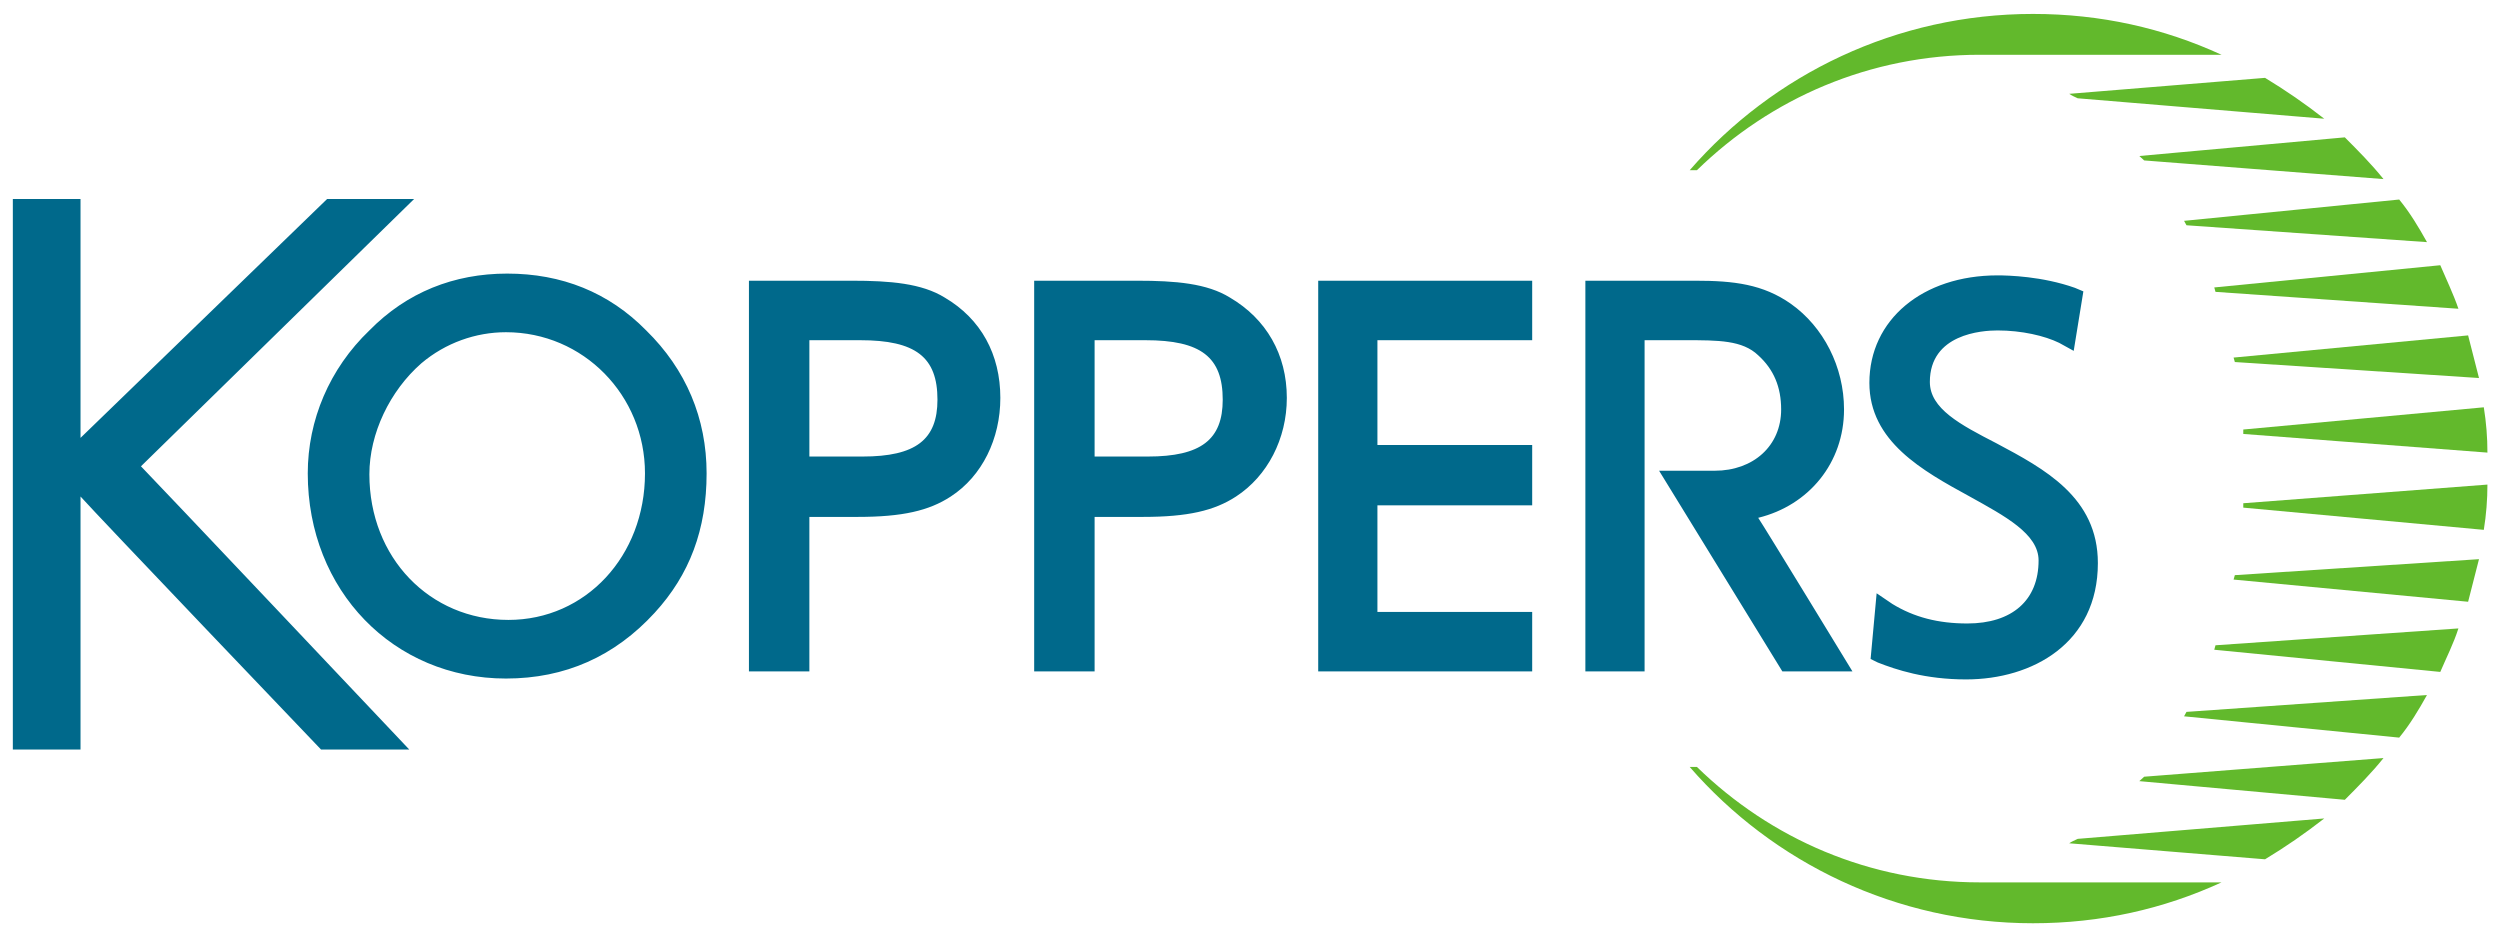
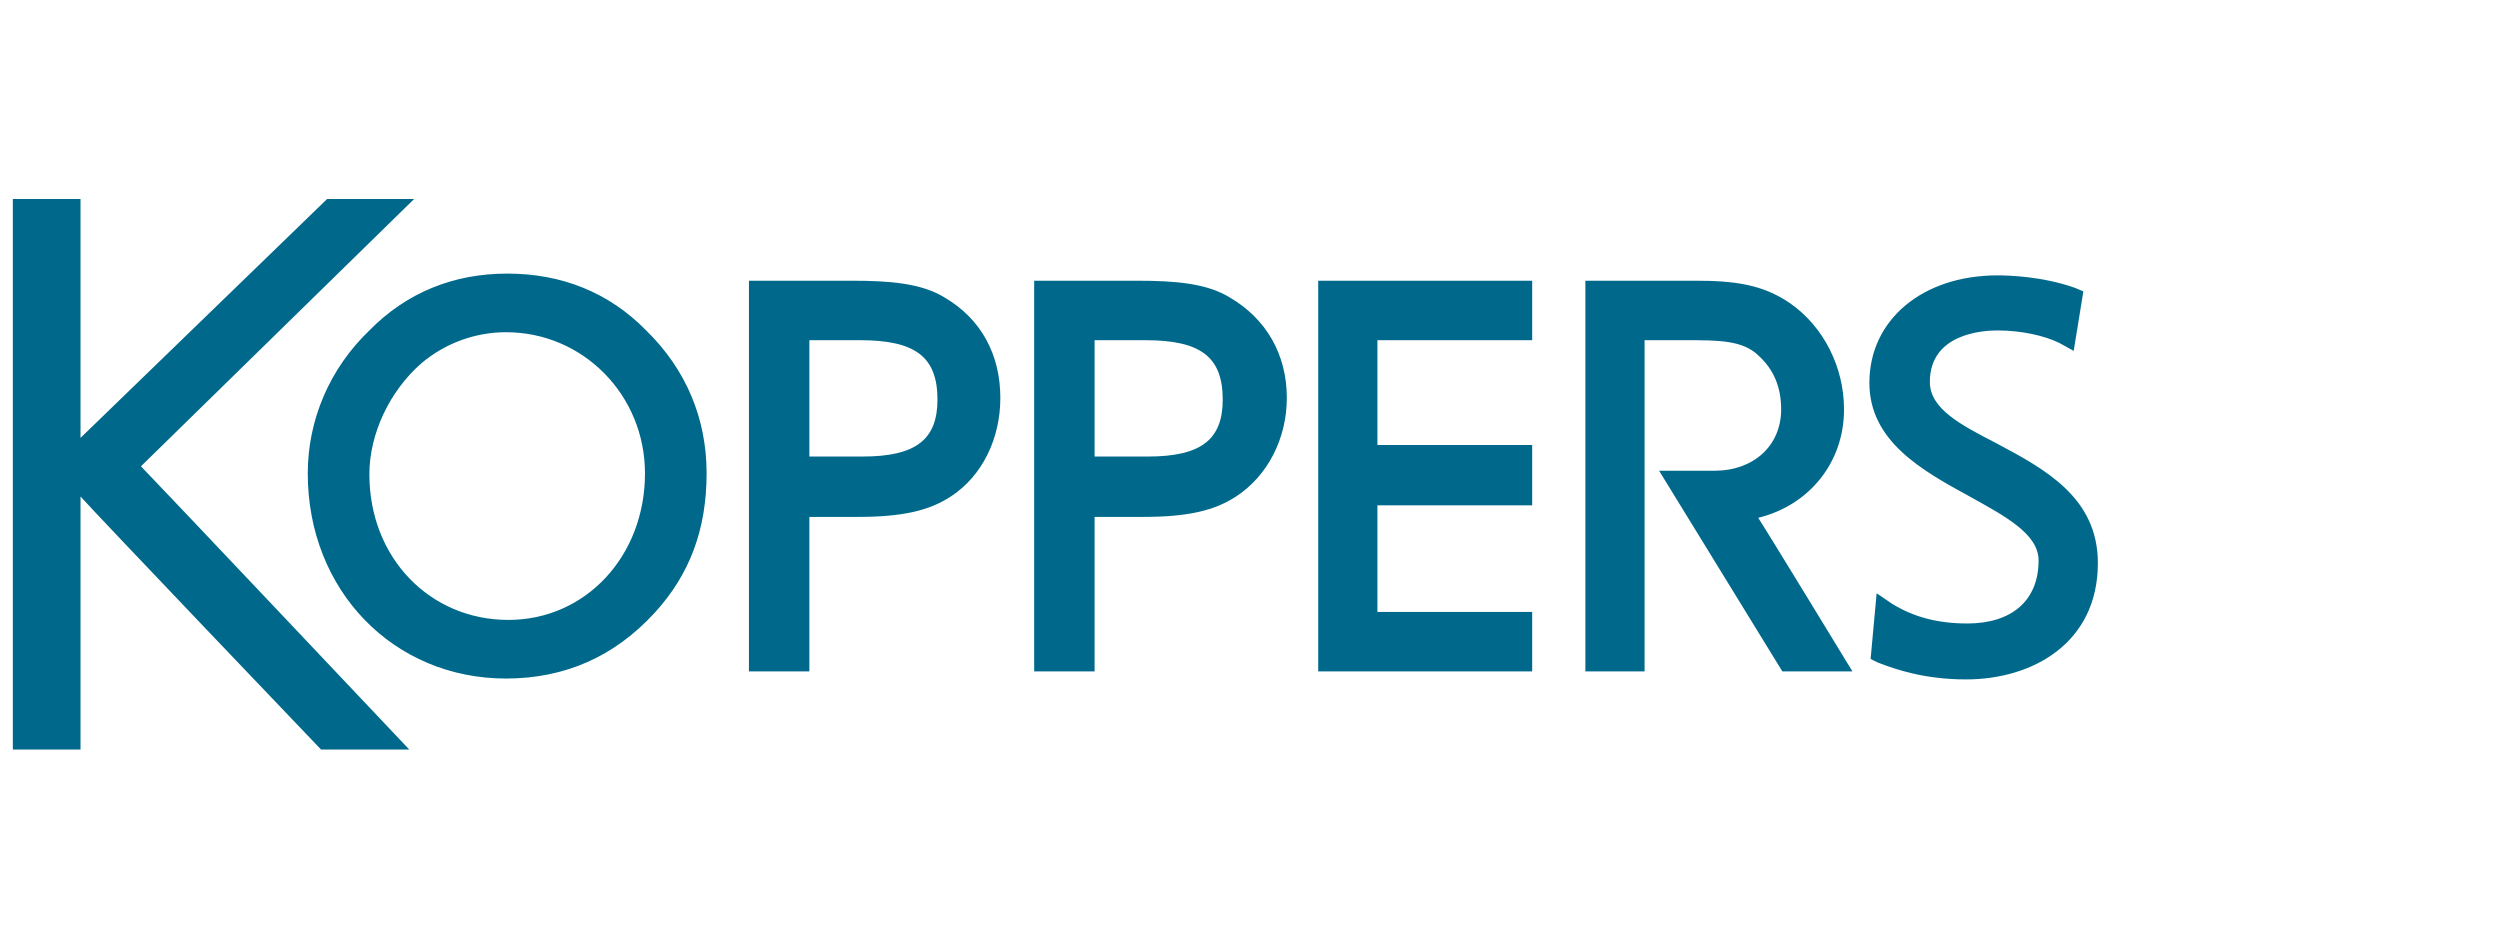
<svg xmlns="http://www.w3.org/2000/svg" height="193.649" viewBox="0 0 25.306 9.463" width="516.398">
  <path d="m0 0h.589s-7.625-7.461-7.833-7.665c.208-.203 7.694-8.122 7.694-8.122h-2.53s-6.447 6.748-6.897 7.256c0-.662 0-7.256 0-7.256h-1.941v15.787h1.941s0-6.239 0-6.85c.45.433 7.071 6.85 7.071 6.85zm3.292-12.07c2.219 0 3.917 1.833 3.917 4.202 0 2.24-1.768 4.048-3.986 4.048-.866 0-1.733-.305-2.426-.891-.902-.789-1.491-2.012-1.491-3.183 0-2.394 1.733-4.176 3.986-4.176zm-3.986 8.301c1.075 1.095 2.427 1.63 3.952 1.63 1.559 0 2.911-.535 3.986-1.63 1.143-1.12 1.732-2.521 1.732-4.099 0-1.605-.485-2.903-1.49-3.998-1.144-1.248-2.565-1.885-4.263-1.885-3.223 0-5.684 2.521-5.684 5.883 0 1.528.624 3.004 1.767 4.099zm12.617-.28c0-.229 0-3.132 0-3.336h1.525c1.525 0 2.148.484 2.148 1.63 0 1.222-.623 1.706-2.217 1.706 0 0-1.248 0-1.456 0zm-1.491 1.706h2.704c1.109 0 2.01-.076 2.669-.484 1.039-.611 1.594-1.629 1.594-2.877 0-1.171-.52-2.241-1.421-2.827-.624-.408-1.386-.585-2.669-.585 0 0-1.178 0-1.386 0 0-.23 0-4.431 0-4.431h-1.733v11.204zm9.67-1.706c0-.229 0-3.132 0-3.336h1.526c1.525 0 2.148.484 2.148 1.63 0 1.222-.623 1.706-2.218 1.706 0 0-1.248 0-1.456 0zm-1.49 1.706h2.704c1.109 0 2.01-.076 2.668-.484 1.04-.611 1.63-1.629 1.63-2.877 0-1.171-.555-2.241-1.456-2.827-.624-.408-1.387-.585-2.669-.585 0 0-1.179 0-1.387 0 0-.23 0-4.431 0-4.431h-1.733v11.204zm13.934 0h-6.032v-11.204h6.136v1.706s-4.195 0-4.438 0v3.056h4.438v1.731s-4.195 0-4.438 0v3.005h4.438v1.706zm1.836 0h-.207v-11.204h1.698v9.498h1.179c.935 0 1.628 0 2.079-.433.45-.407.658-.916.658-1.553 0-1.044-.797-1.757-1.906-1.757h-1.594l3.535-5.755h2.01s-2.53 4.151-2.703 4.405c1.456.357 2.461 1.579 2.461 3.107 0 1.222-.589 2.368-1.525 3.03-.798.56-1.629.662-2.738.662zm7.937-2.928c0-1.681 1.525-2.521 2.877-3.26 1.005-.56 1.975-1.069 1.975-1.833 0-1.145-.761-1.808-2.044-1.808-.832 0-1.526.178-2.149.56l-.451.306-.173-1.884.208-.102c.52-.204 1.352-.484 2.53-.484 1.907 0 3.779 1.043 3.779 3.336 0 1.884-1.526 2.699-2.912 3.437-1.04.535-1.906.993-1.906 1.757 0 1.375 1.49 1.477 1.941 1.477.693 0 1.351-.153 1.767-.356l.417-.23.277 1.706-.243.102c-.937.331-1.907.357-2.218.357-2.15 0-3.675-1.273-3.675-3.081" fill="#00698b" transform="matrix(.353 0 0 -.353 3.984 2.001)" />
-   <path d="m0 0c2.115-2.062 4.957-3.31 8.111-3.31h6.932c-1.664-.764-3.466-1.172-5.407-1.172-3.916 0-7.452 1.732-9.843 4.482zm8.111 20.422h6.932c-1.664.764-3.466 1.171-5.407 1.171-3.916 0-7.452-1.731-9.843-4.481h.207c2.115 2.062 4.957 3.31 8.111 3.31zm7.556-12.986 6.897-.637c.07.433.104.866.104 1.298l-7.001-.535zm-.278-2.063 6.725-.636c.104.407.208.814.312 1.221l-7.001-.458zm5.927-2.648c.174.407.382.815.52 1.247l-6.966-.483-.035-.128zm-1.178-1.884c.312.381.555.789.797 1.222l-6.897-.484-.069-.127zm-7.452-1.248 5.893-.535c.38.382.762.764 1.109 1.197l-6.863-.535zm3.605-2.241c.589.356 1.144.739 1.698 1.171l-7.07-.585c-.104-.051-.174-.077-.243-.127zm6.377 11.662c0 .433-.034.866-.104 1.299l-6.897-.637v-.127zm-.242 2.139c-.104.408-.208.815-.312 1.222l-6.725-.636.036-.128zm-.59 1.986c-.138.407-.346.841-.52 1.248l-6.481-.637.035-.127zm-.901 1.91c-.242.433-.485.84-.797 1.222l-6.169-.611.069-.127zm-1.247 1.808c-.347.433-.729.815-1.109 1.197l-5.893-.535.139-.127zm-1.699 1.731c-.554.433-1.109.815-1.698 1.172l-5.615-.458c.069-.052.139-.077.243-.128z" fill="#62b92c" transform="matrix(.353 0 0 -.353 17.177 7.75)" />
</svg>